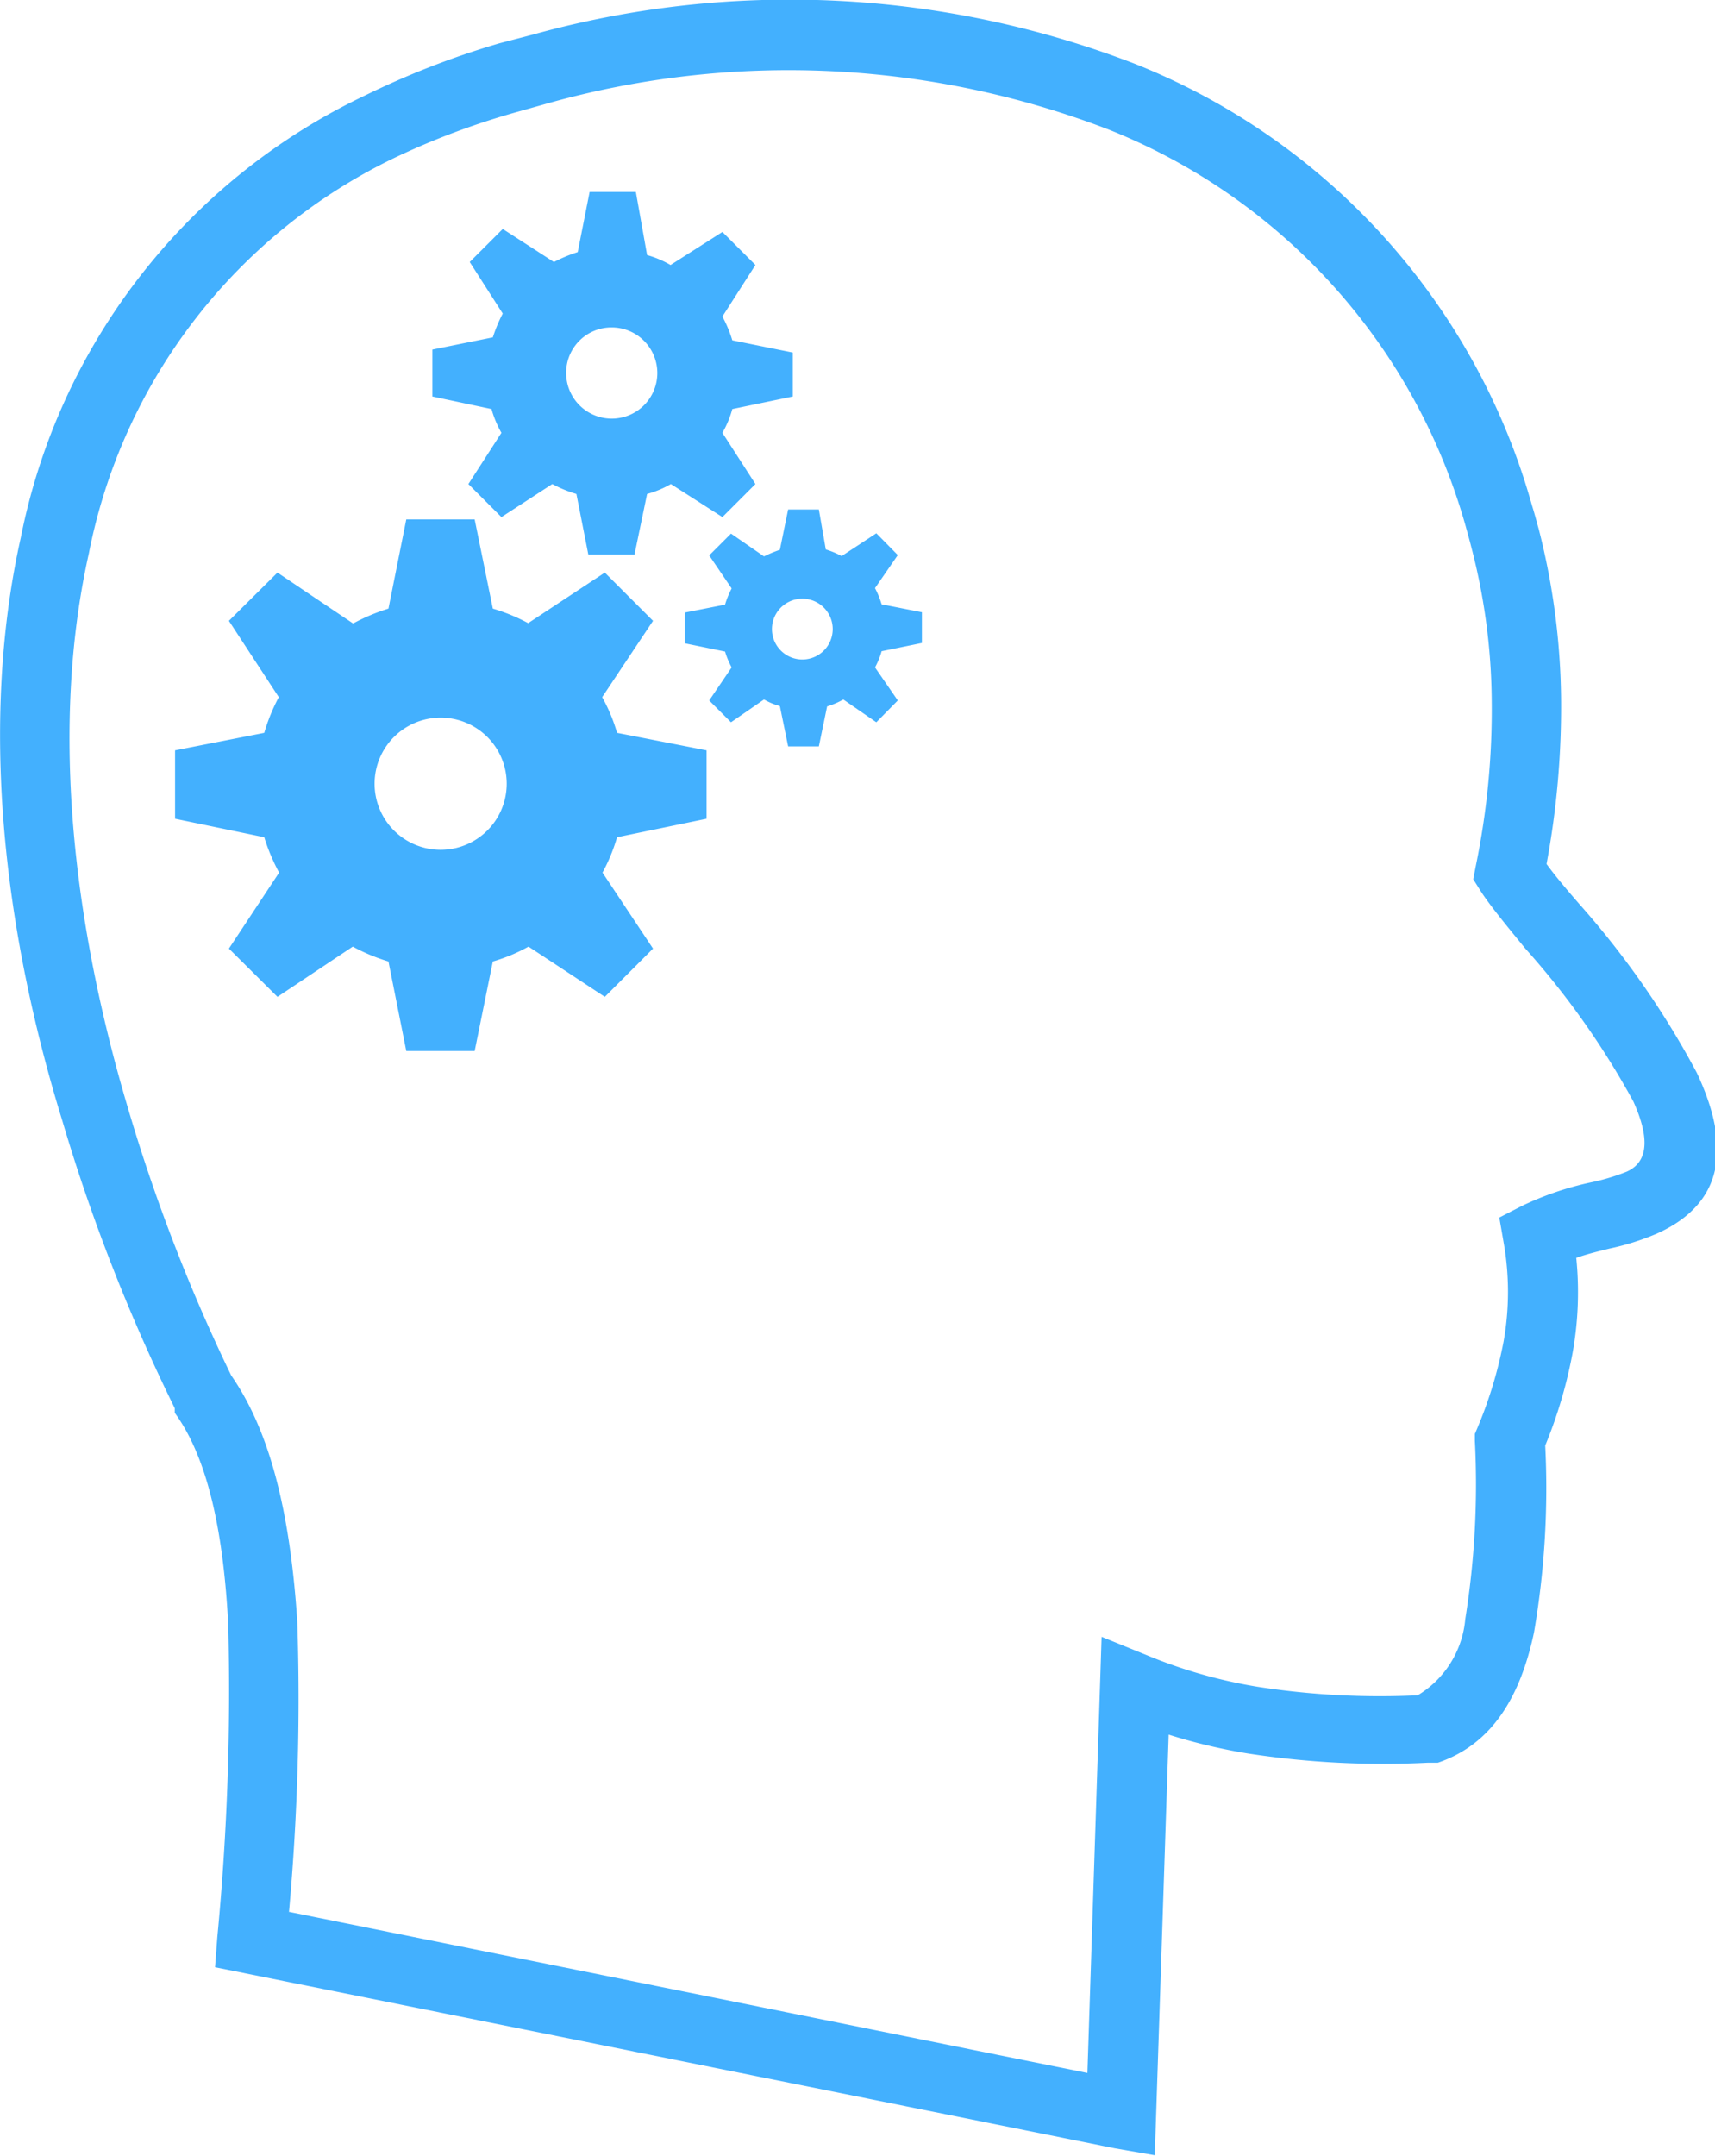
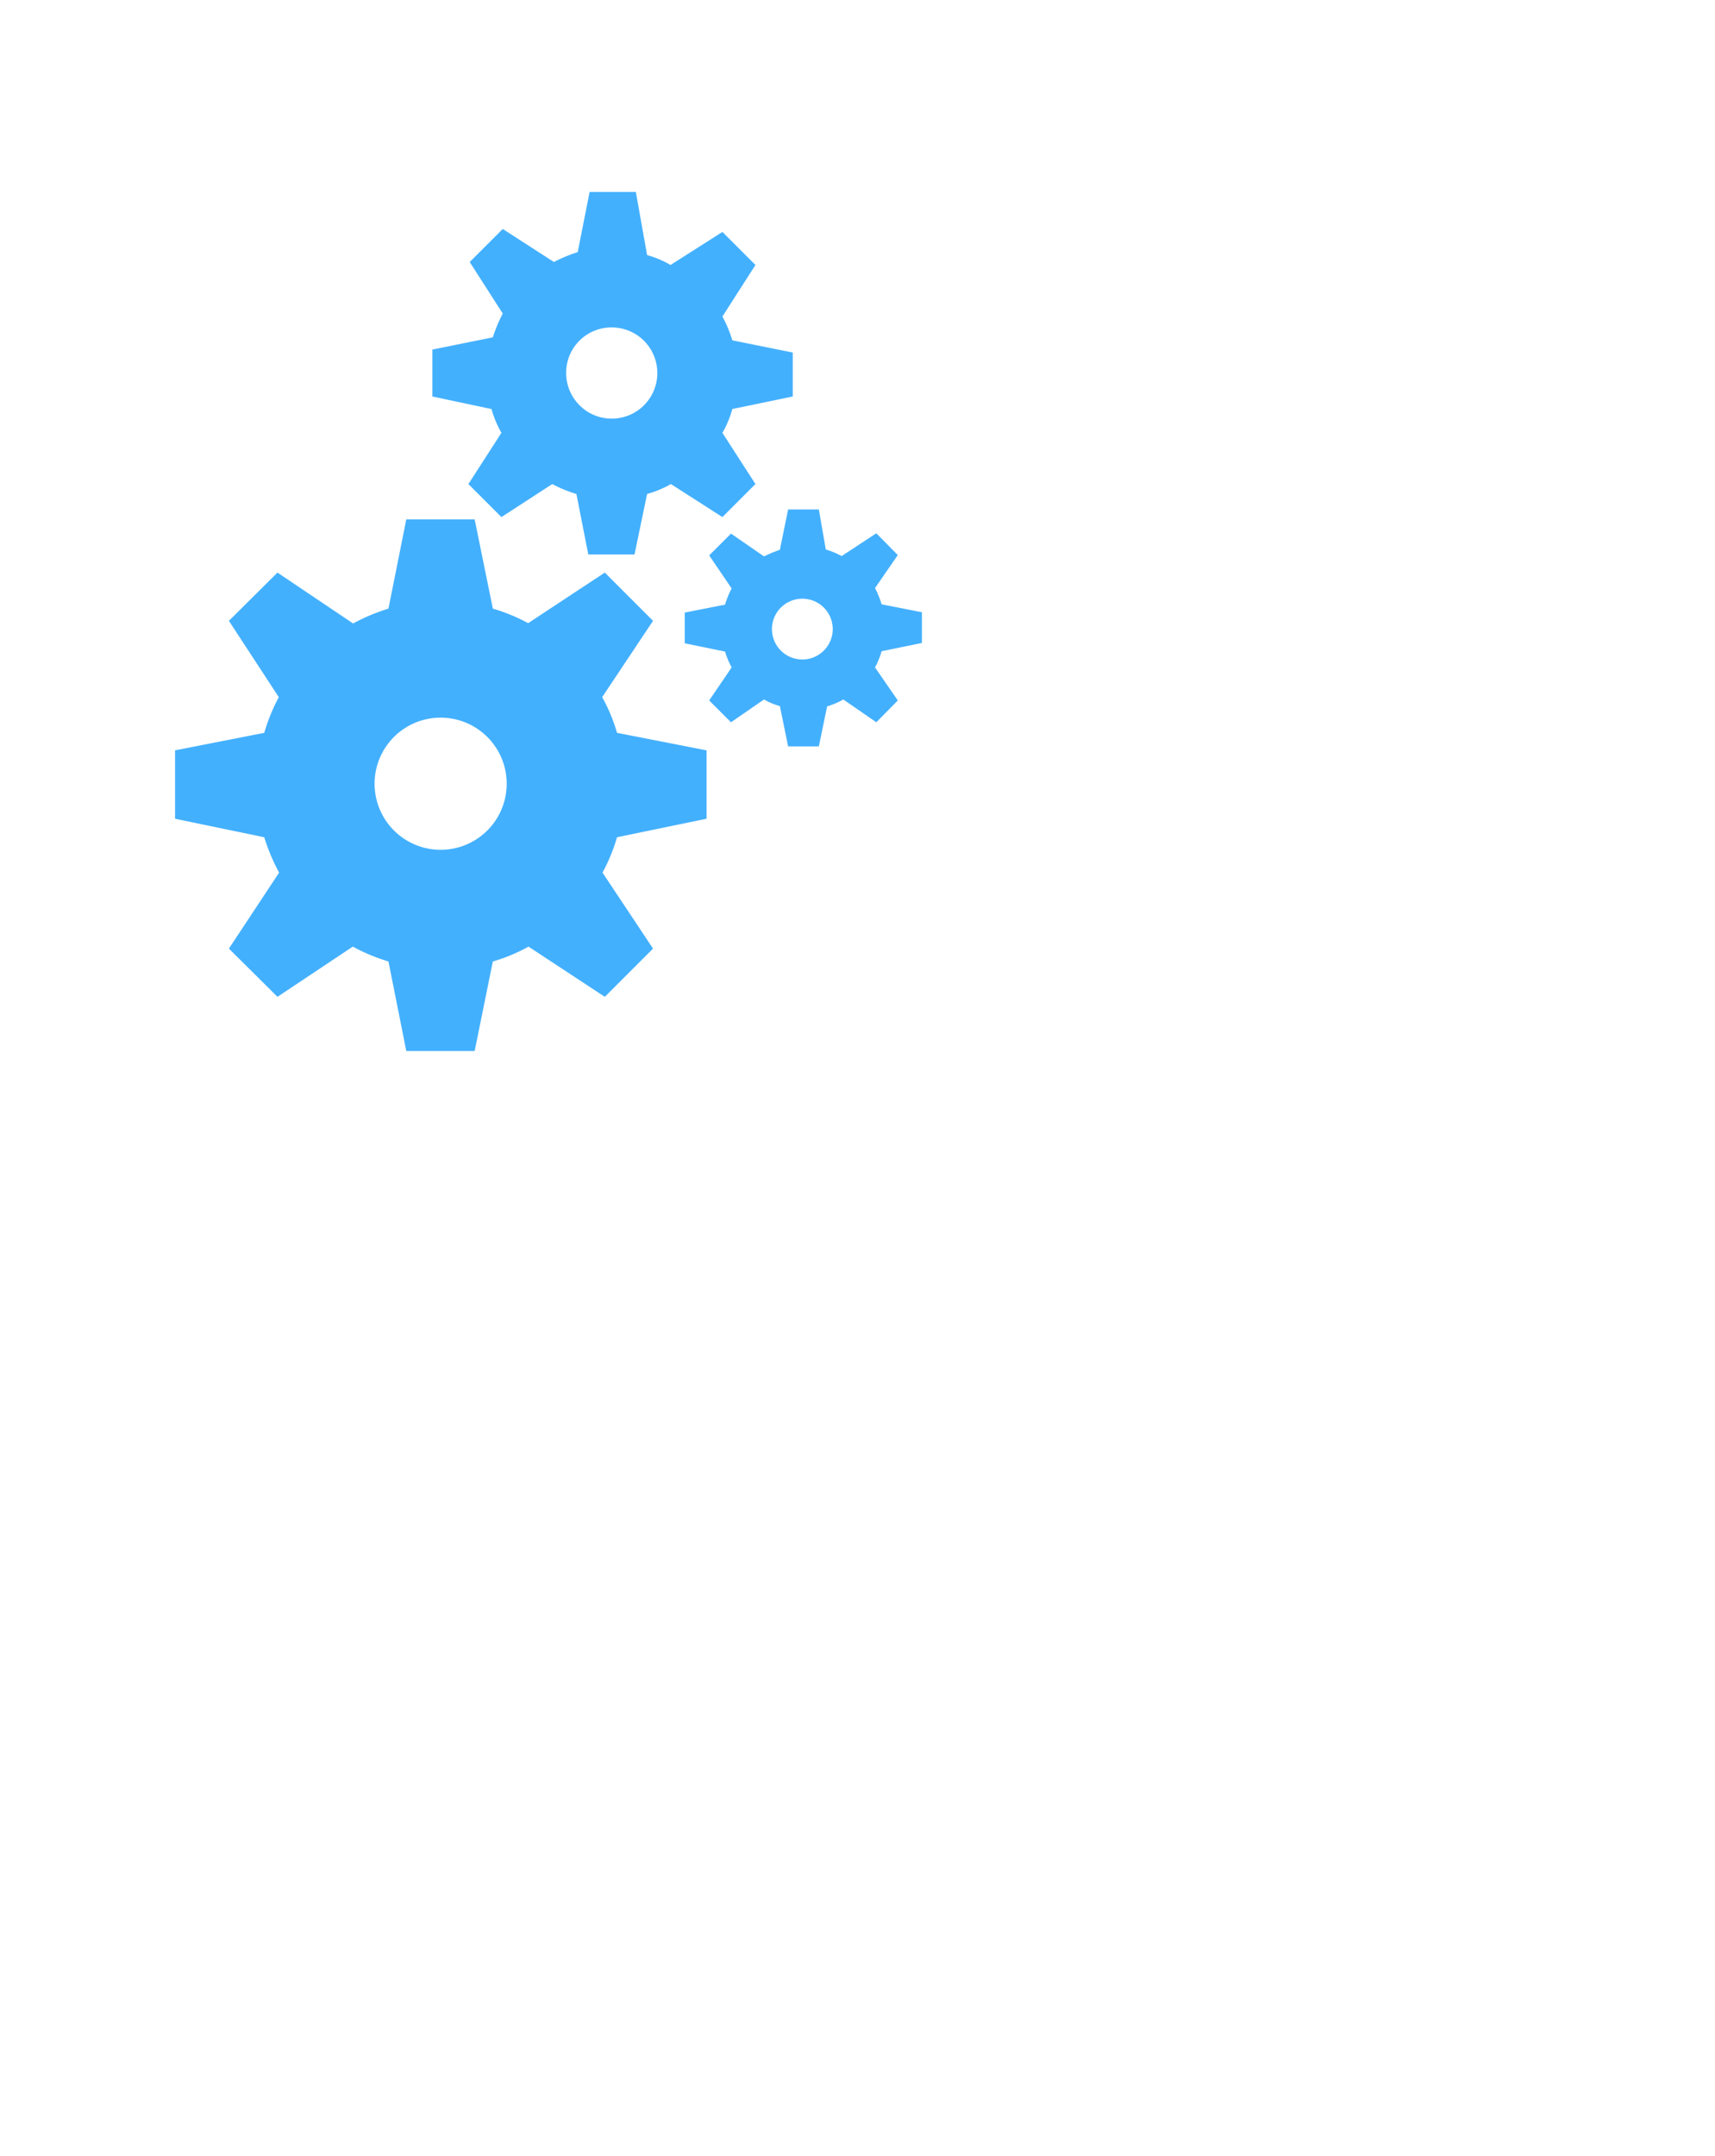
<svg xmlns="http://www.w3.org/2000/svg" viewBox="0 0 51.92 65.26">
  <defs>
    <style>.cls-1,.cls-2{fill:#43b0fe;}.cls-1{fill-rule:evenodd;}</style>
  </defs>
  <title>Ресурс 3</title>
  <g id="Слой_2" data-name="Слой 2">
    <g id="Слой_1-2" data-name="Слой 1">
      <path class="cls-1" d="M14.92,18.42a5.6,5.6,0,0,1,1.07.44l2.32-1.53,1.46,1.46L18.23,21.1a5.13,5.13,0,0,1,.45,1.08l2.71.53v2.07l-2.71.56a5.34,5.34,0,0,1-.44,1.07l1.53,2.3-1.46,1.46L16,28.65a5.13,5.13,0,0,1-1.08.45l-.55,2.71H12.3l-.54-2.71a5.72,5.72,0,0,1-1.08-.45L8.4,30.17,6.93,28.71l1.52-2.3A5.87,5.87,0,0,1,8,25.34L5.3,24.78V22.71L8,22.18a5.69,5.69,0,0,1,.44-1.08L6.93,18.79,8.4,17.33l2.29,1.54a5.91,5.91,0,0,1,1.07-.45l.54-2.7h2.07Zm-1.58,3.3a2,2,0,1,1-2,2,2,2,0,0,1,2-2m6.25-14a3,3,0,0,1,.71.3l1.57-1,1,1-1,1.56a3.78,3.78,0,0,1,.3.72l1.83.37V12l-1.83.38a3,3,0,0,1-.3.72l1,1.55-1,1-1.56-1a3,3,0,0,1-.72.3l-.38,1.83h-1.4l-.36-1.83a3.87,3.87,0,0,1-.73-.3l-1.54,1-1-1,1-1.55a3.23,3.23,0,0,1-.3-.72L13.09,12V10.58l1.83-.37a4.55,4.55,0,0,1,.3-.72l-1-1.56,1-1,1.55,1a4.55,4.55,0,0,1,.72-.3l.36-1.82h1.4ZM18.52,9.91a1.38,1.38,0,1,1-1.38,1.37,1.37,1.37,0,0,1,1.38-1.37M25,16.63a2.55,2.55,0,0,1,.48.2l1.05-.69.65.66-.69,1a2.65,2.65,0,0,1,.2.49l1.22.24v.93l-1.22.25a2.3,2.3,0,0,1-.2.49l.69,1-.65.66-1-.69a2.33,2.33,0,0,1-.49.21l-.25,1.21h-.93l-.25-1.22a2,2,0,0,1-.48-.2l-1,.69-.66-.66.68-1a2.55,2.55,0,0,1-.2-.48l-1.22-.25v-.93l1.22-.24a2.65,2.65,0,0,1,.2-.49l-.68-1,.66-.66,1,.69a4,4,0,0,1,.48-.2l.25-1.22h.93Zm-.71,1.49a.92.92,0,1,1-.92.92.92.92,0,0,1,.92-.92" />
-       <path class="cls-2" d="M8.73,57.86l24.19,4.88.43-13.2,1.38.56a15.07,15.07,0,0,0,3.33.95,24.08,24.08,0,0,0,4.86.26A3,3,0,0,0,44.36,49a25.76,25.76,0,0,0,.29-5.39v-.21l.08-.19a13,13,0,0,0,.79-2.61,8.55,8.55,0,0,0,0-3l-.13-.75.68-.35a9.32,9.32,0,0,1,2.12-.72,6.42,6.42,0,0,0,1.06-.32c.73-.33.63-1.16.2-2.12a24.61,24.61,0,0,0-3.28-4.64c-.59-.72-1.09-1.33-1.35-1.74l-.22-.35.08-.41a23.41,23.41,0,0,0,.48-5,18.89,18.89,0,0,0-.62-4.65c-.05-.2-.11-.41-.17-.63a18.23,18.23,0,0,0-10.81-12,27,27,0,0,0-16.95-.8l-.89.25A23.1,23.1,0,0,0,12,4.75a16.89,16.89,0,0,0-9.31,12c-1.15,5.13-.52,11,1.14,16.64A52.89,52.89,0,0,0,7,41.63c1.26,1.81,1.8,4.42,2,7.44a71.83,71.83,0,0,1-.25,8.79m25,7.16L6.51,59.54l.07-.92a78.16,78.16,0,0,0,.33-9.45c-.14-2.7-.59-5-1.62-6.41l0-.07,0-.07a55,55,0,0,1-3.4-8.69C.06,28-.6,21.77.63,16.27A18.88,18.88,0,0,1,11.05,2.89a25.55,25.55,0,0,1,4.07-1.58l1-.26a29.08,29.08,0,0,1,18.26.89,20.26,20.26,0,0,1,12,13.36c.07.22.13.45.2.7a21.45,21.45,0,0,1,.68,5.15,25.92,25.92,0,0,1-.44,5c.24.33.59.75,1,1.22a26.37,26.37,0,0,1,3.55,5.1c.94,2,1,3.88-1.22,4.87a7.67,7.67,0,0,1-1.43.45c-.32.08-.66.16-1,.28a10.37,10.37,0,0,1-.11,2.87,14.08,14.08,0,0,1-.83,2.81,25.78,25.78,0,0,1-.34,5.66c-.41,1.93-1.26,3.38-2.91,3.94l-.14,0h-.16a26.87,26.87,0,0,1-5.46-.28,17.15,17.15,0,0,1-2.39-.57l-.42,12.73Z" />
    </g>
  </g>
</svg>